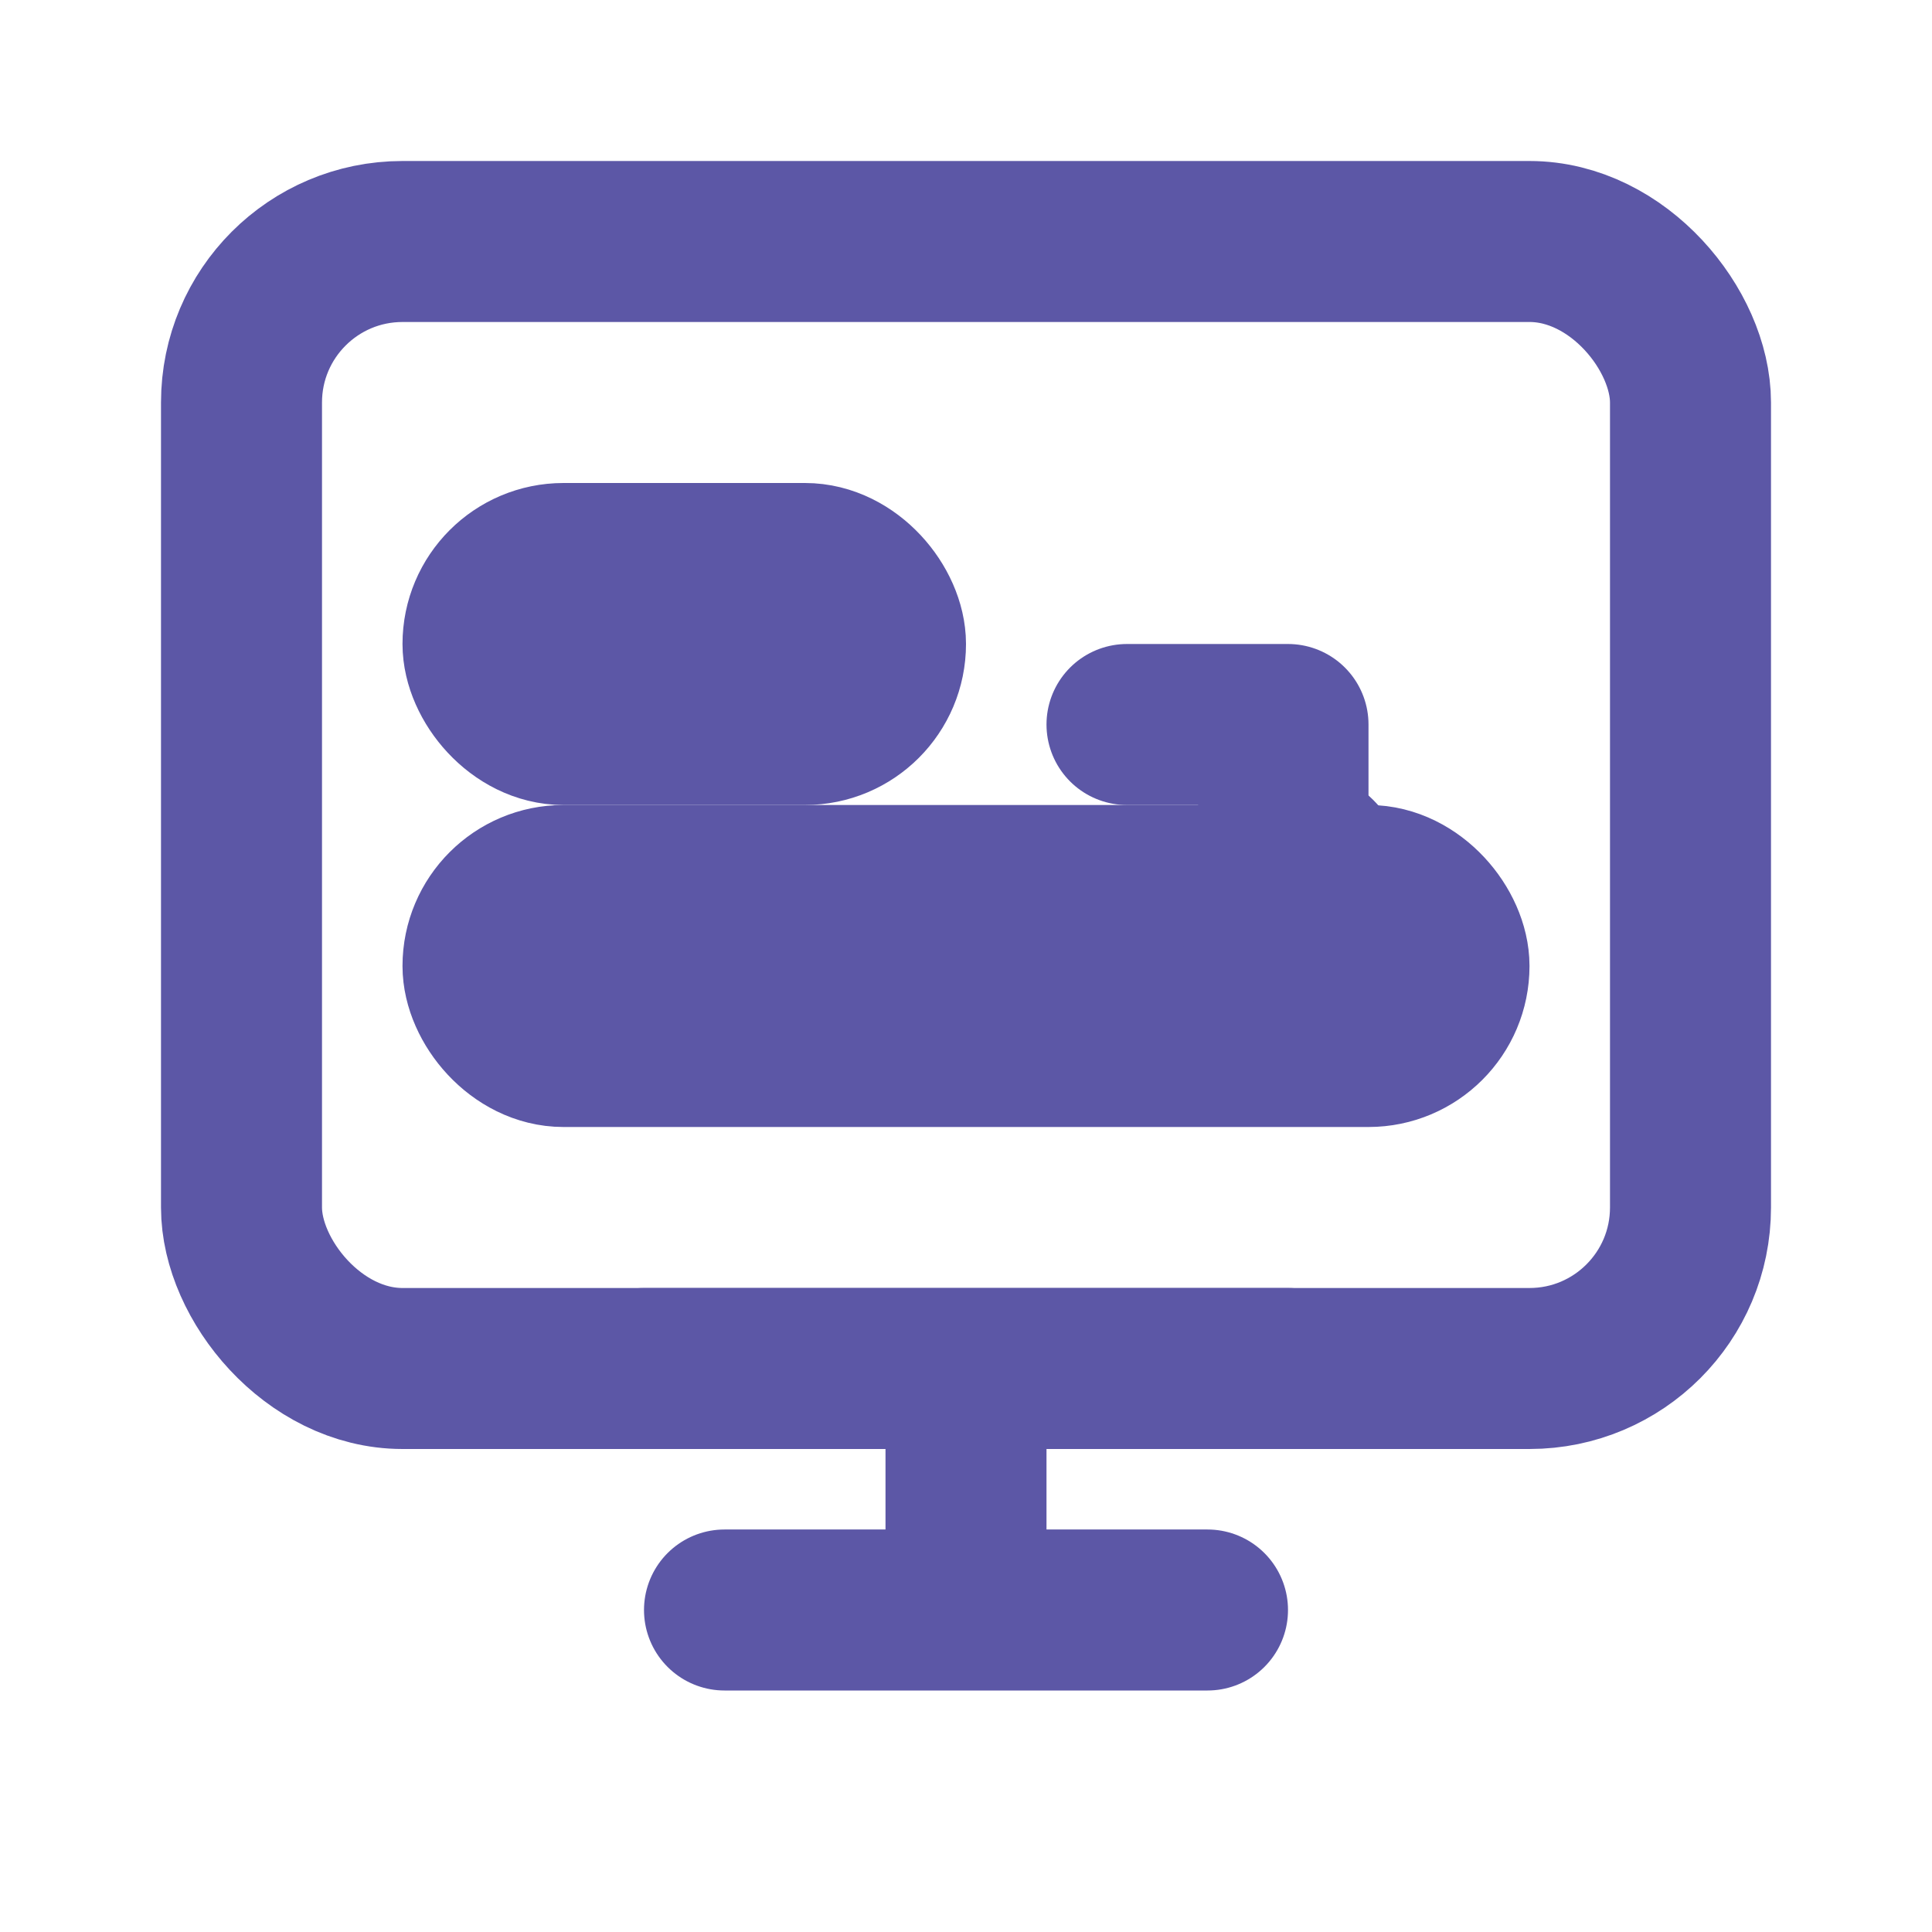
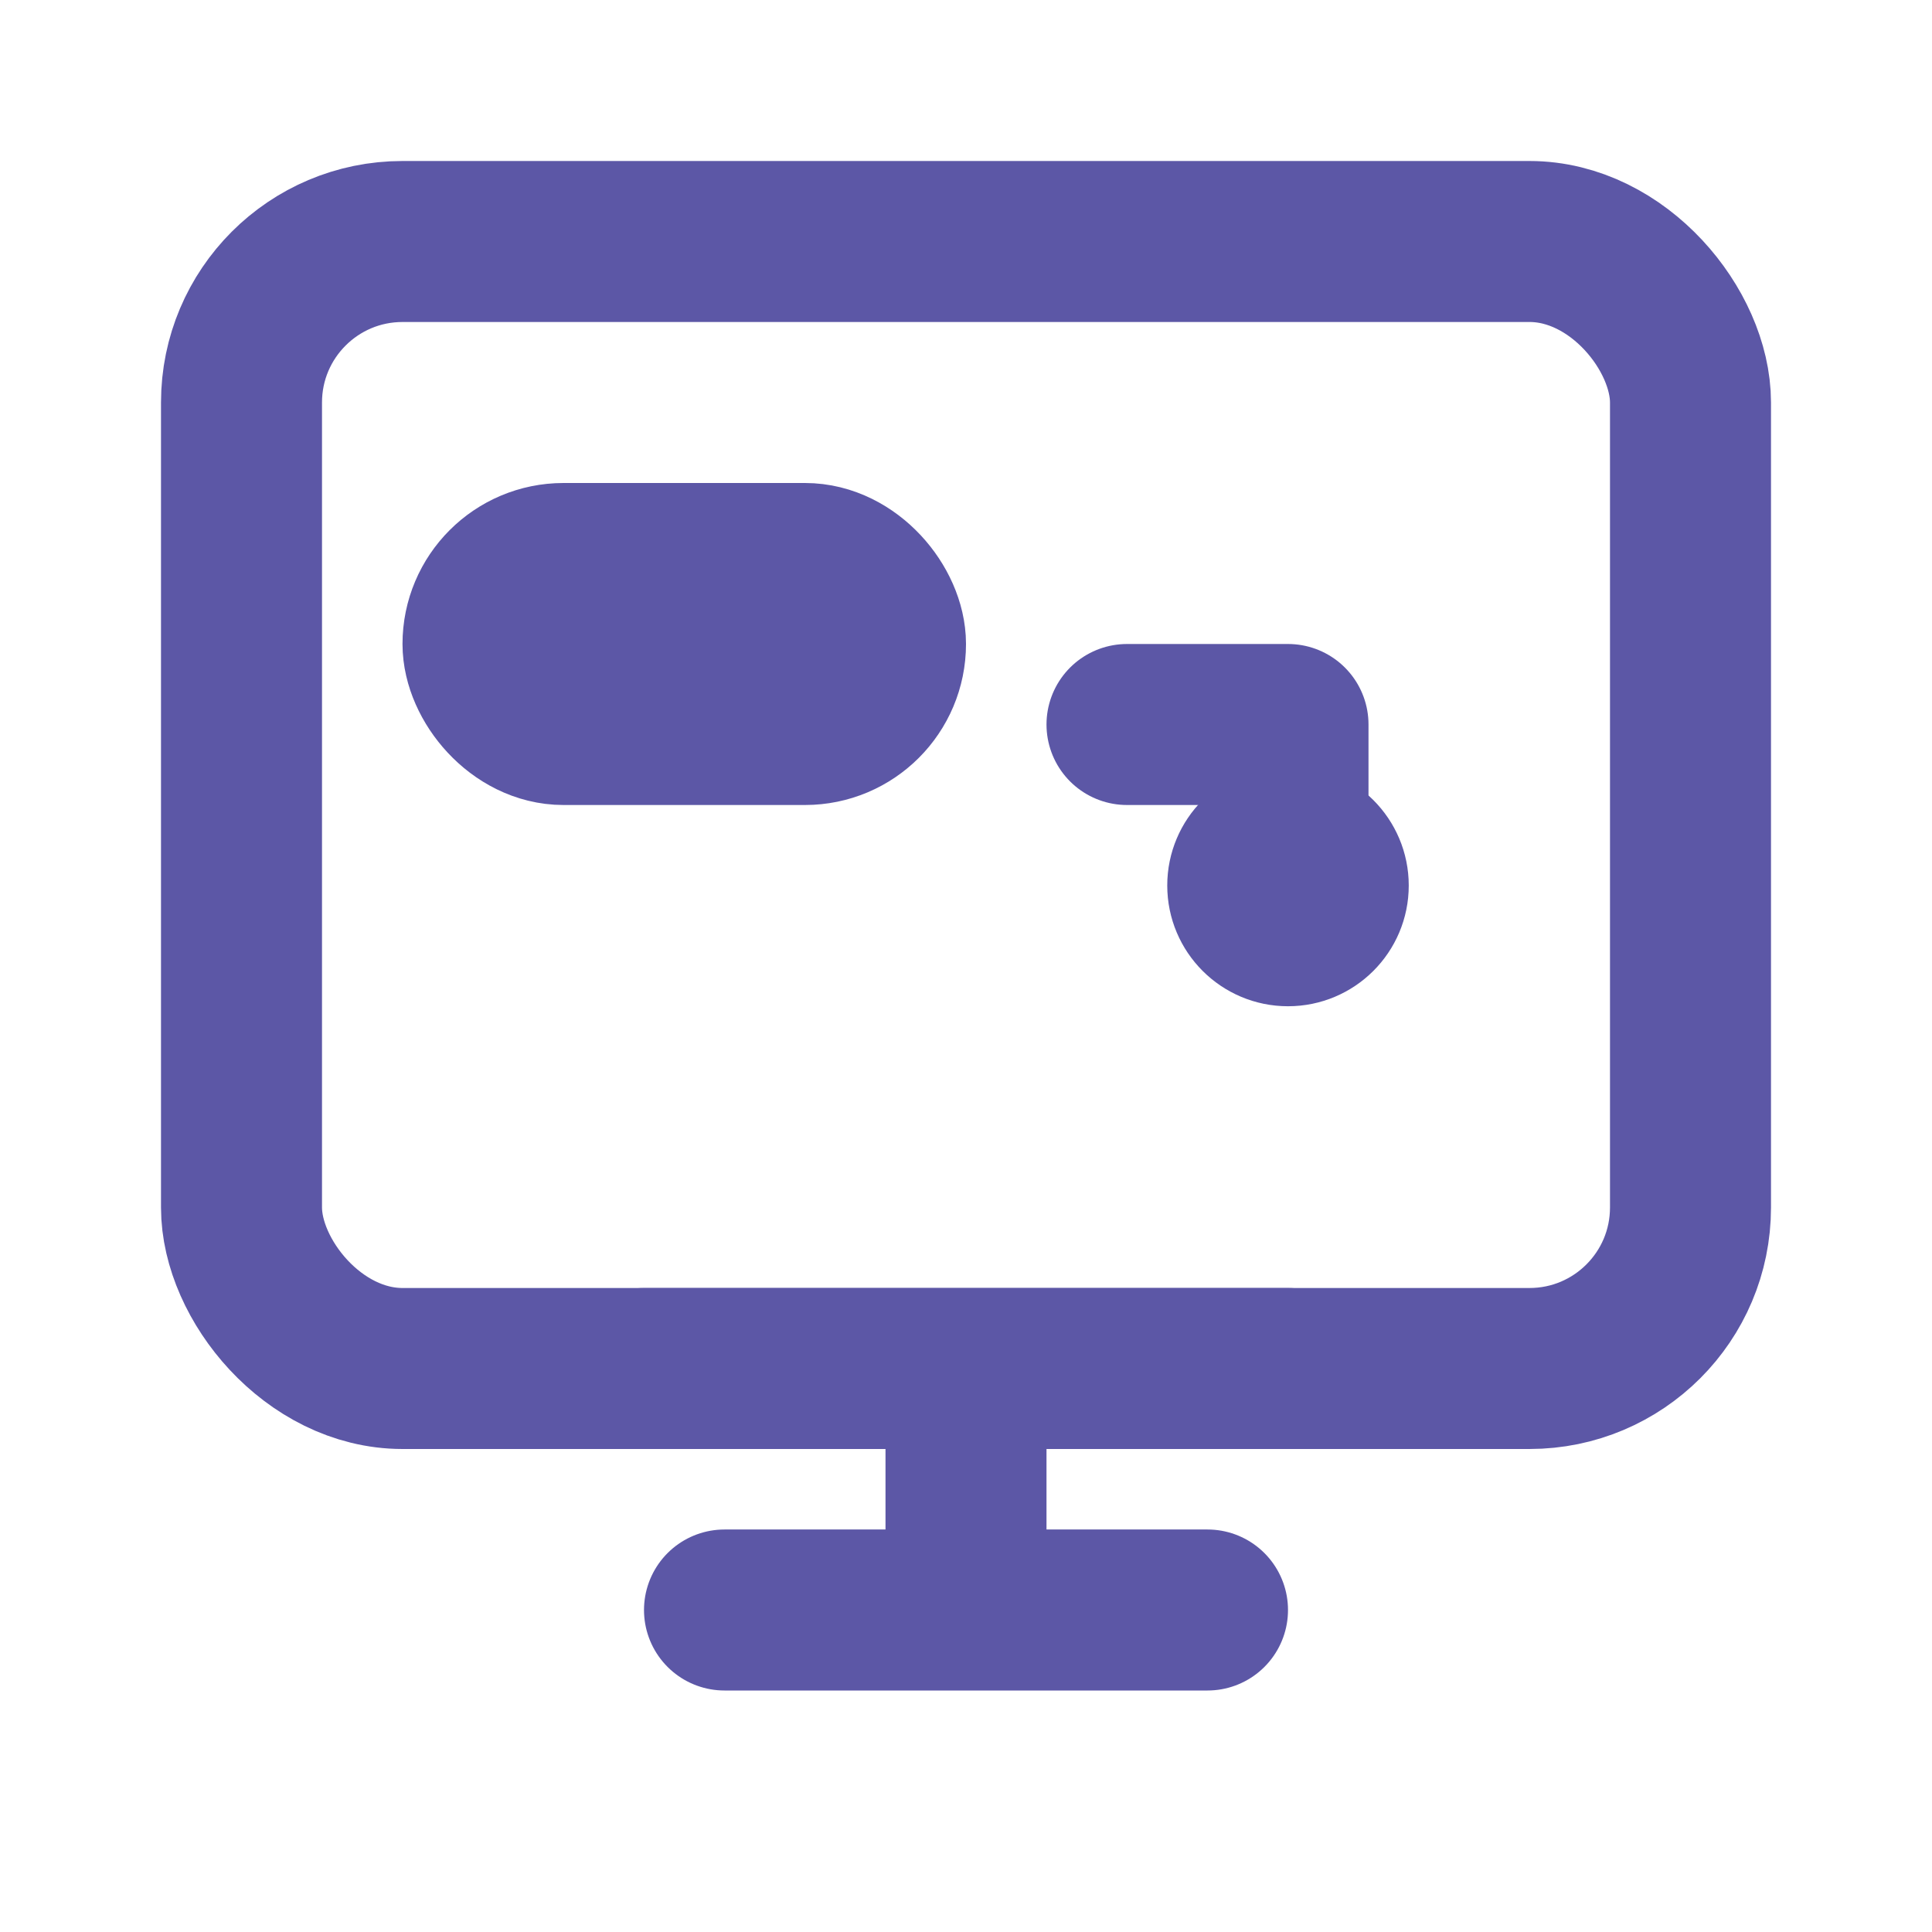
<svg xmlns="http://www.w3.org/2000/svg" width="24" height="24" viewBox="0 0 24 24" fill="none" stroke="#5C57A6" stroke-width="2" stroke-linecap="round" stroke-linejoin="round">
  <rect x="3" y="3" width="18" height="14" rx="2" ry="2" />
  <rect x="6" y="7" width="5" height="2" rx="1" fill="none" />
-   <rect x="6" y="11" width="12" height="2" rx="1" fill="none" />
  <path d="M14,9 L16,9 L16,11" />
  <circle cx="16" cy="11" r="1" stroke-width="1" />
  <path d="M8,17 L16,17 M12,17 L12,20 M9,20 L15,20" />
</svg>